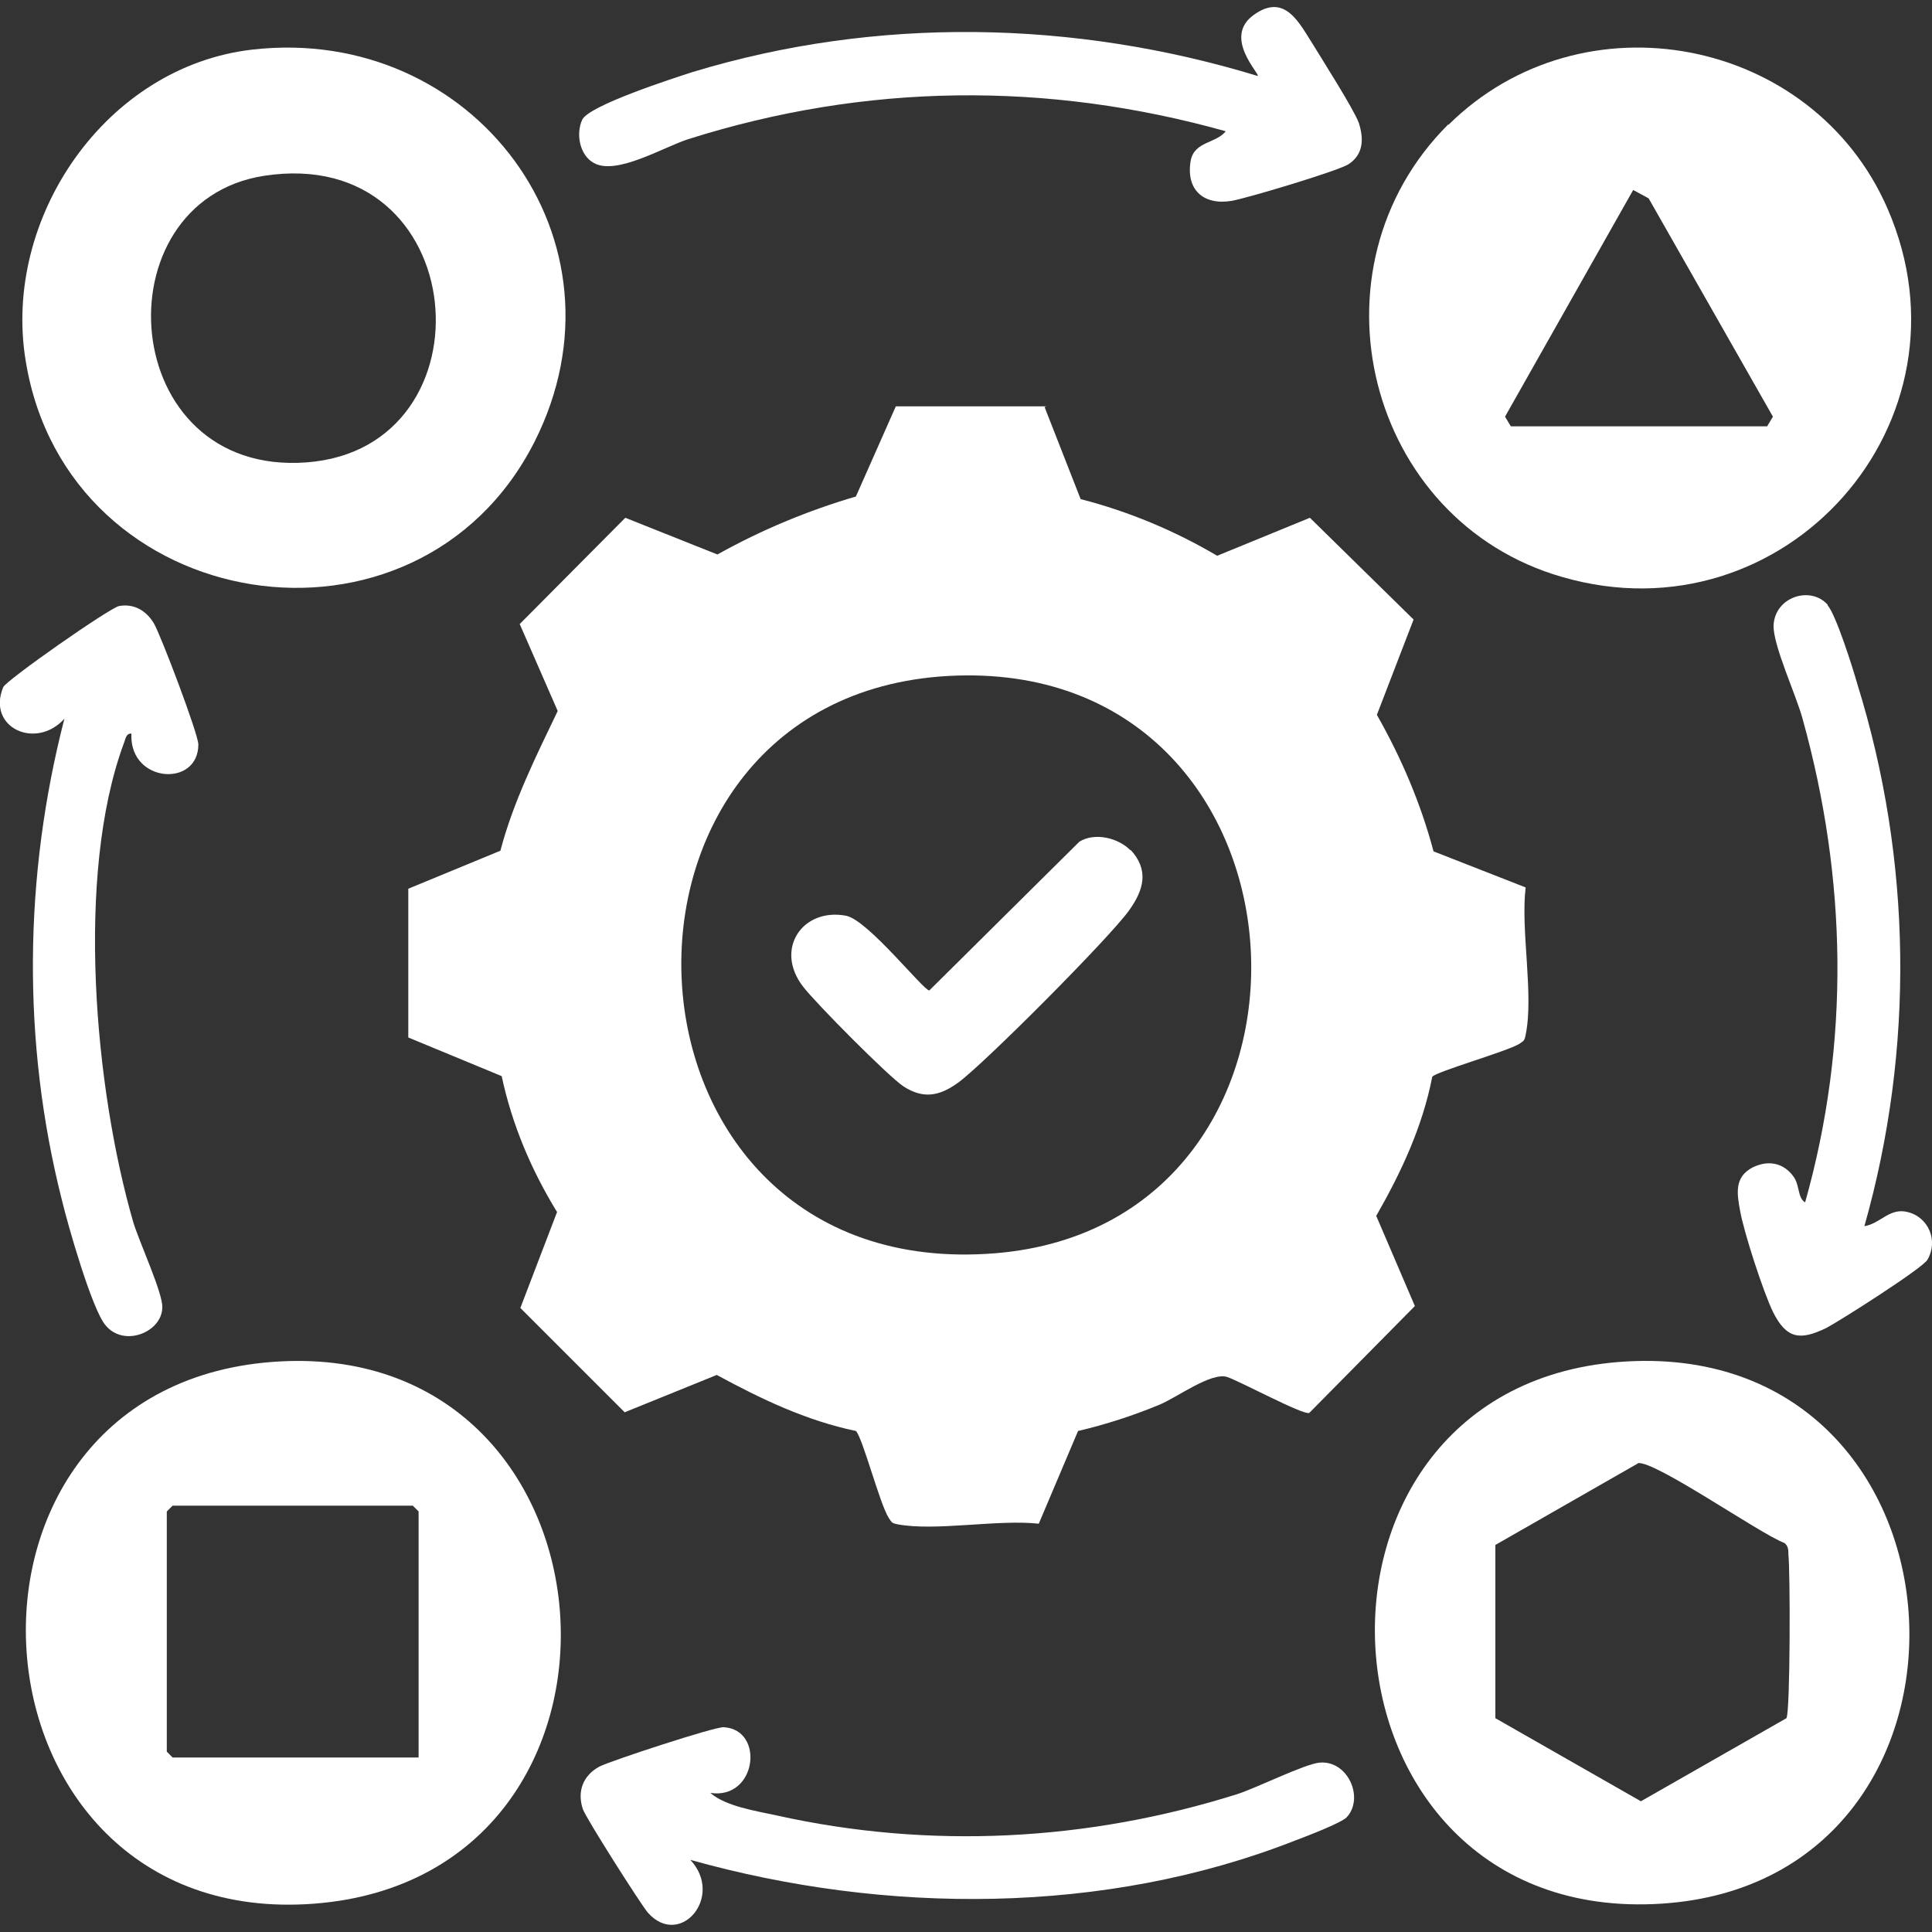
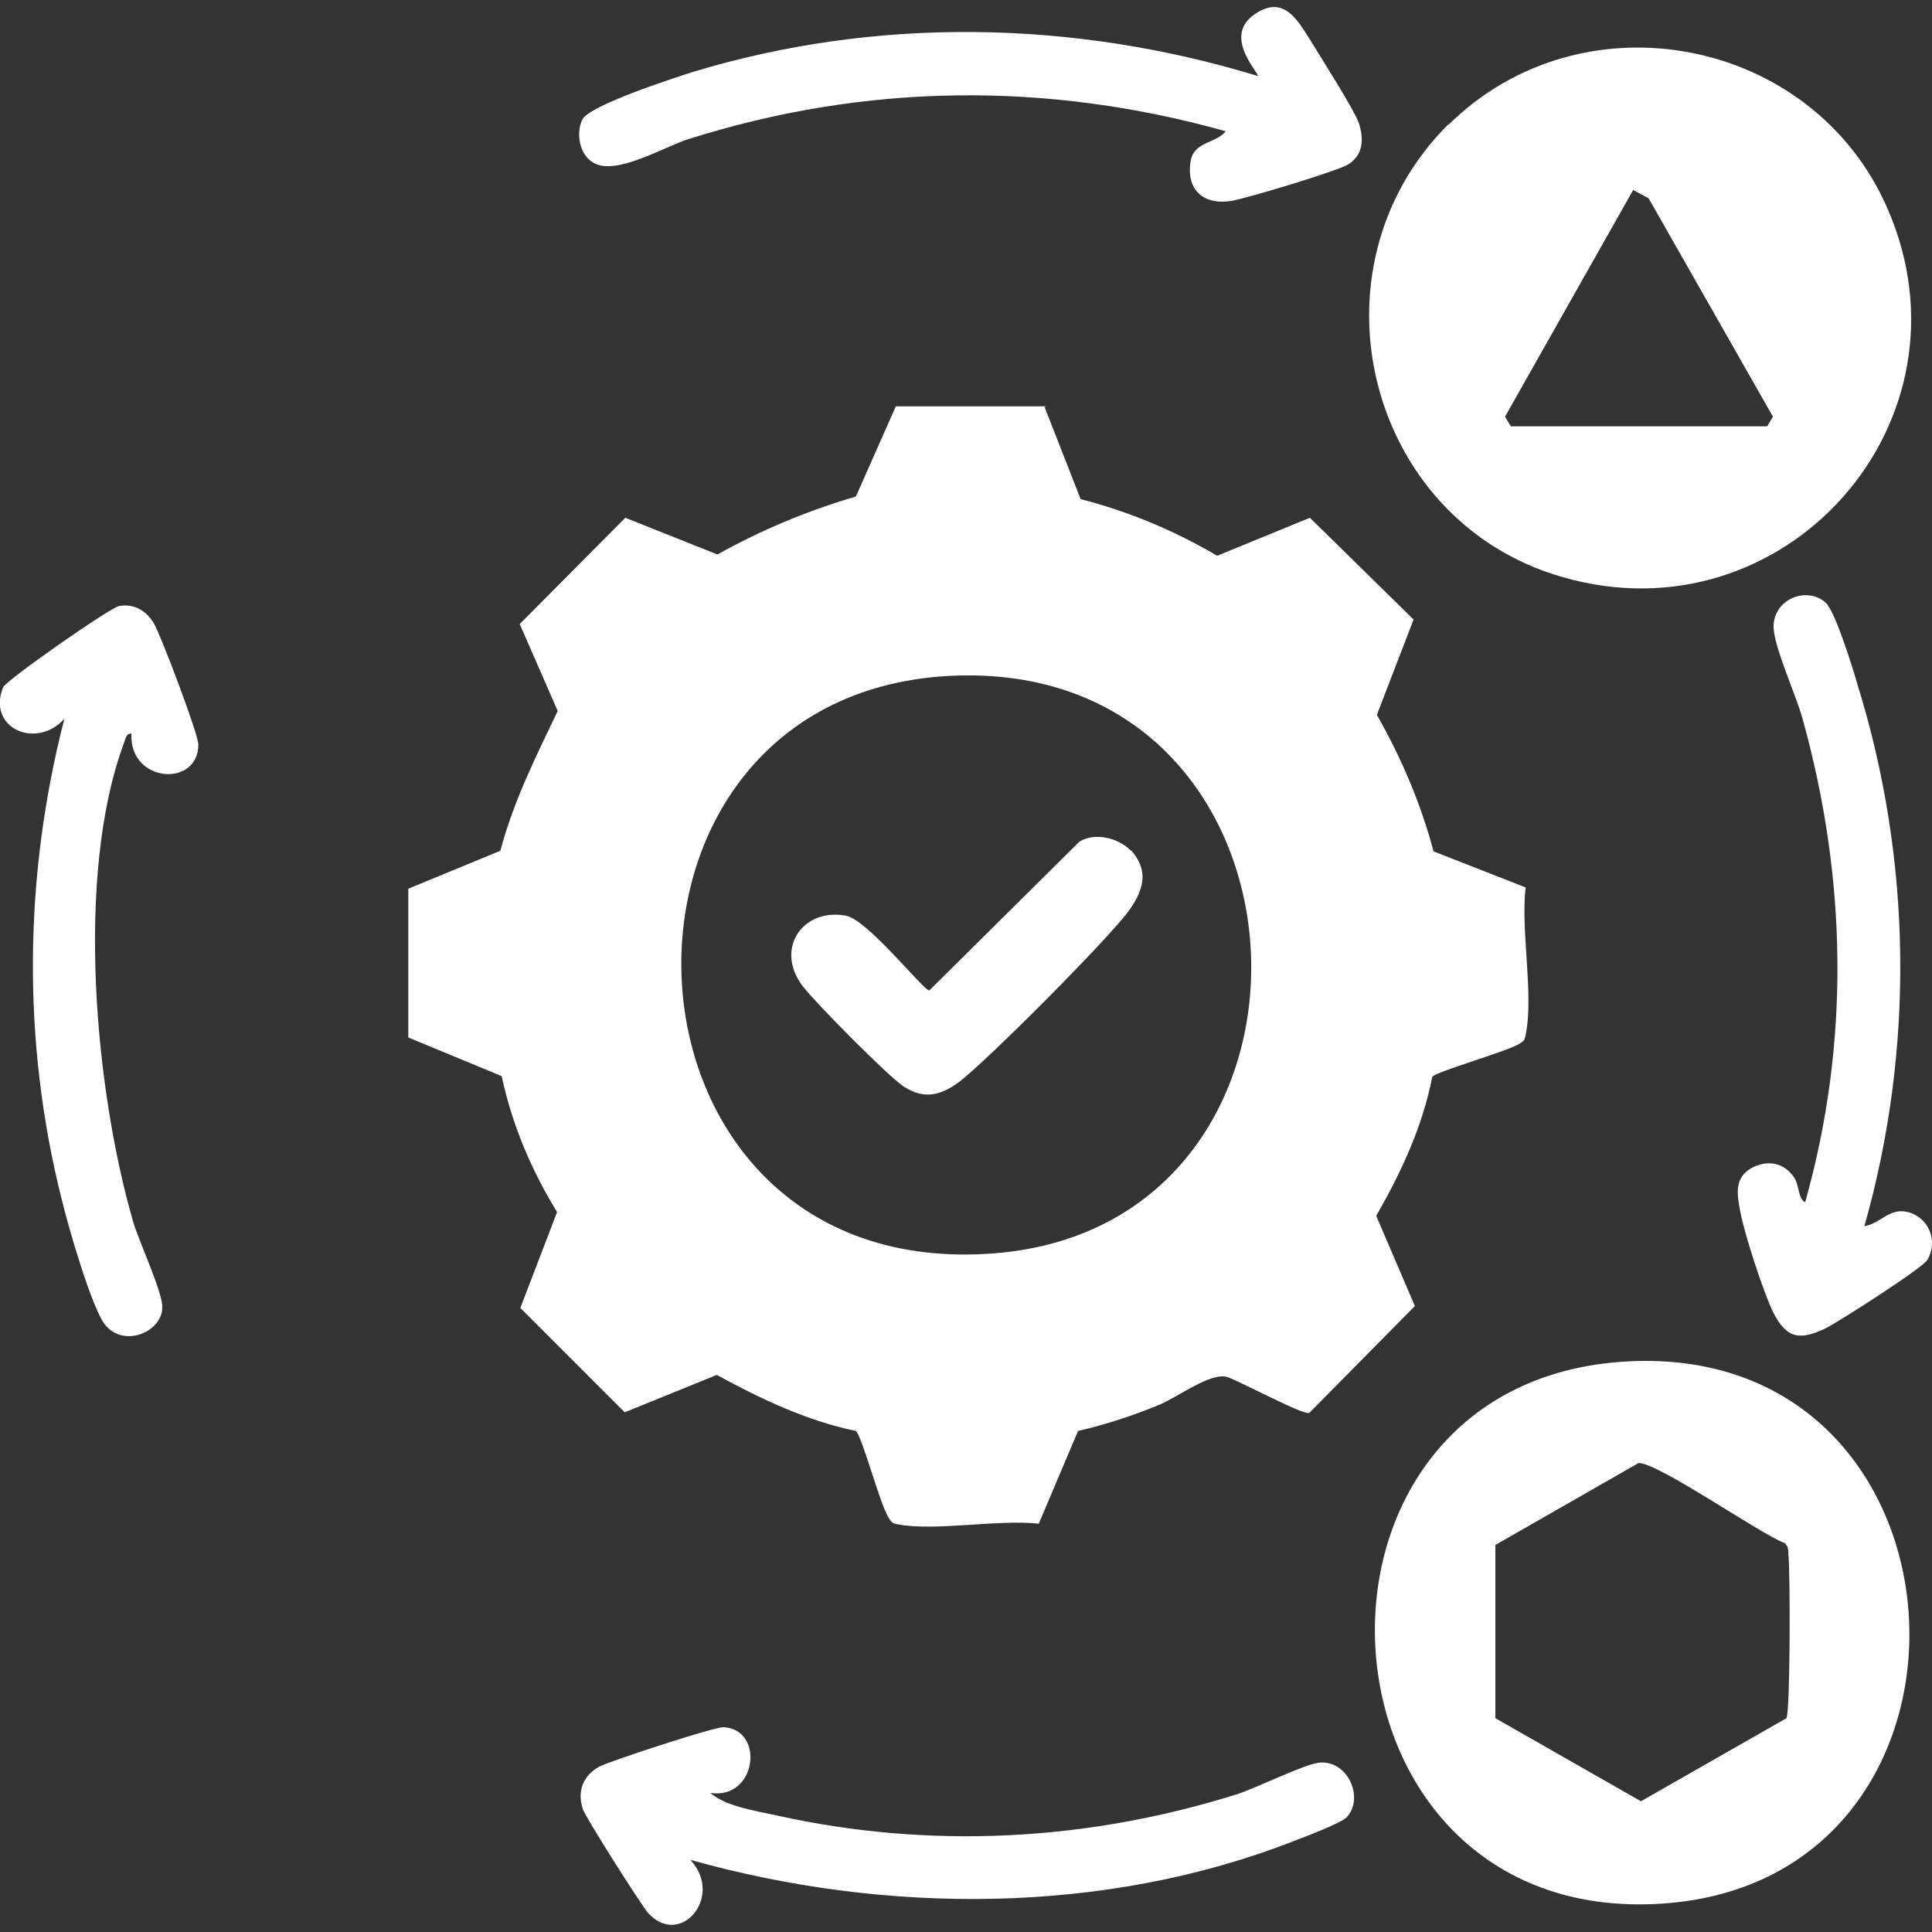
<svg xmlns="http://www.w3.org/2000/svg" id="Layer_1" version="1.1" viewBox="0 0 30 30">
  <rect x="0" y="0" width="30" height="30" fill="#333333" stroke="none" />
  <defs>
    <style>
      .st0 {
        fill: #fff;
      }
    </style>
  </defs>
  <path class="st0" d="M16.22,6.32l.56,1.43c.74.19,1.46.49,2.12.88l1.44-.59,1.61,1.58-.57,1.48c.38.67.68,1.37.88,2.12l1.43.56c-.08.67.13,1.66,0,2.29-.02.1-.03.09-.1.14-.2.12-1.29.43-1.35.51-.15.77-.48,1.48-.87,2.16l.6,1.4-1.64,1.66c-.09.04-1.09-.5-1.28-.56-.25-.07-.76.31-1.04.43-.41.17-.84.31-1.27.41l-.61,1.44c-.64-.07-1.6.12-2.19.01-.1-.02-.09-.03-.14-.1-.14-.22-.41-1.26-.51-1.35-.77-.16-1.48-.5-2.16-.87l-1.43.58-1.62-1.62.57-1.49c-.4-.65-.7-1.36-.86-2.11l-1.45-.6v-2.31s1.43-.59,1.43-.59c.2-.76.55-1.46.89-2.17l-.59-1.35,1.64-1.65,1.43.57c.68-.38,1.4-.68,2.15-.9l.62-1.4h2.34ZM14.87,10.49c-5.99.18-5.63,9.48.59,8.97,5.57-.46,5.19-9.14-.59-8.97Z" />
  <path class="st0" d="M22.49,1.94c2.08-2.06,5.66-1.37,6.82,1.3,1.44,3.31-1.6,6.72-5.05,5.72-3.04-.87-4.02-4.79-1.77-7.03ZM23.47,6.62h3.97l.09-.15-1.93-3.39-.24-.13-1.99,3.52.09.15Z" />
-   <path class="st0" d="M4.35,21.14c5.45-.29,5.97,8,.53,8.42-5.59.43-6.15-8.12-.53-8.42ZM6.5,27.29v-3.82l-.09-.09h-3.73l-.09.09v3.73l.09.09h3.82Z" />
-   <path class="st0" d="M3.92.77c3.43-.39,5.96,2.96,4.38,6.09-1.82,3.59-7.25,2.73-7.9-1.25C.03,3.39,1.64,1.03,3.92.77ZM4.1,2.73c-2.57.4-2.29,4.67.66,4.45s2.58-4.95-.66-4.45Z" />
  <path class="st0" d="M25.27,21.14c5.53-.3,5.95,8.07.53,8.42-5.6.36-6.07-8.12-.53-8.42ZM25.44,22.72l-2.22,1.27v2.69s2.26,1.29,2.26,1.29l2.26-1.29c.06-.11.06-2.29.03-2.54,0-.07,0-.13-.06-.18-.38-.14-2.02-1.29-2.28-1.24Z" />
  <path class="st0" d="M19.04,2.04c-2.78-.78-5.6-.75-8.35.12-.38.12-1.12.57-1.47.37-.22-.12-.28-.45-.18-.67s1.4-.64,1.71-.74c2.86-.87,5.93-.81,8.78.06.04-.03-.55-.6-.06-.95s.71.14.93.48c.14.23.63,1,.7,1.2.08.25.07.49-.16.64-.15.1-1.58.53-1.82.57-.44.07-.71-.18-.63-.63.06-.3.4-.26.55-.46Z" />
  <path class="st0" d="M11.03,27.84c.24.21.71.28,1.03.35,2.38.53,4.83.4,7.15-.33.31-.1,1.05-.47,1.28-.49.44-.04.7.55.42.85-.09.09-.64.3-.8.36-2.95,1.16-6.36,1.15-9.39.3.53.57-.16,1.38-.66.82-.11-.13-.97-1.48-1.01-1.61-.09-.27,0-.52.26-.66.18-.09,1.79-.62,1.93-.61.64.04.51,1.13-.21,1.02Z" />
  <path class="st0" d="M28.38,9.4c.13.15.39.97.46,1.22.85,2.73.89,5.67.11,8.42.25-.04.39-.29.67-.22.33.08.48.45.31.74-.07.13-1.36.95-1.57,1.06-.41.2-.62.17-.83-.25-.15-.31-.45-1.23-.51-1.57-.05-.27-.09-.52.19-.67.24-.12.48-.08.64.14.1.14.06.33.18.4.7-2.48.65-5.03-.04-7.51-.1-.37-.46-1.14-.45-1.45.02-.44.57-.62.84-.32Z" />
  <path class="st0" d="M2.04,11.39c-.09,0-.09.09-.12.16-.75,2.04-.45,5.36.15,7.43.09.3.46,1.1.45,1.32,0,.38-.59.63-.88.28-.21-.24-.59-1.57-.68-1.95-.62-2.45-.59-5.03.04-7.47-.44.49-1.21.14-.95-.49.05-.11,1.65-1.23,1.8-1.26.23-.04.42.07.54.27.11.19.69,1.72.69,1.88,0,.67-1.06.6-1.04-.15Z" />
  <path class="st0" d="M17.55,13.19c.3.32.21.63-.02.95-.31.43-2.23,2.36-2.65,2.67-.29.21-.54.26-.85.06-.24-.16-1.37-1.3-1.56-1.55-.45-.58-.01-1.23.67-1.1.34.07,1.2,1.16,1.29,1.16l2.33-2.31c.24-.15.61-.06.8.14Z" />
</svg>